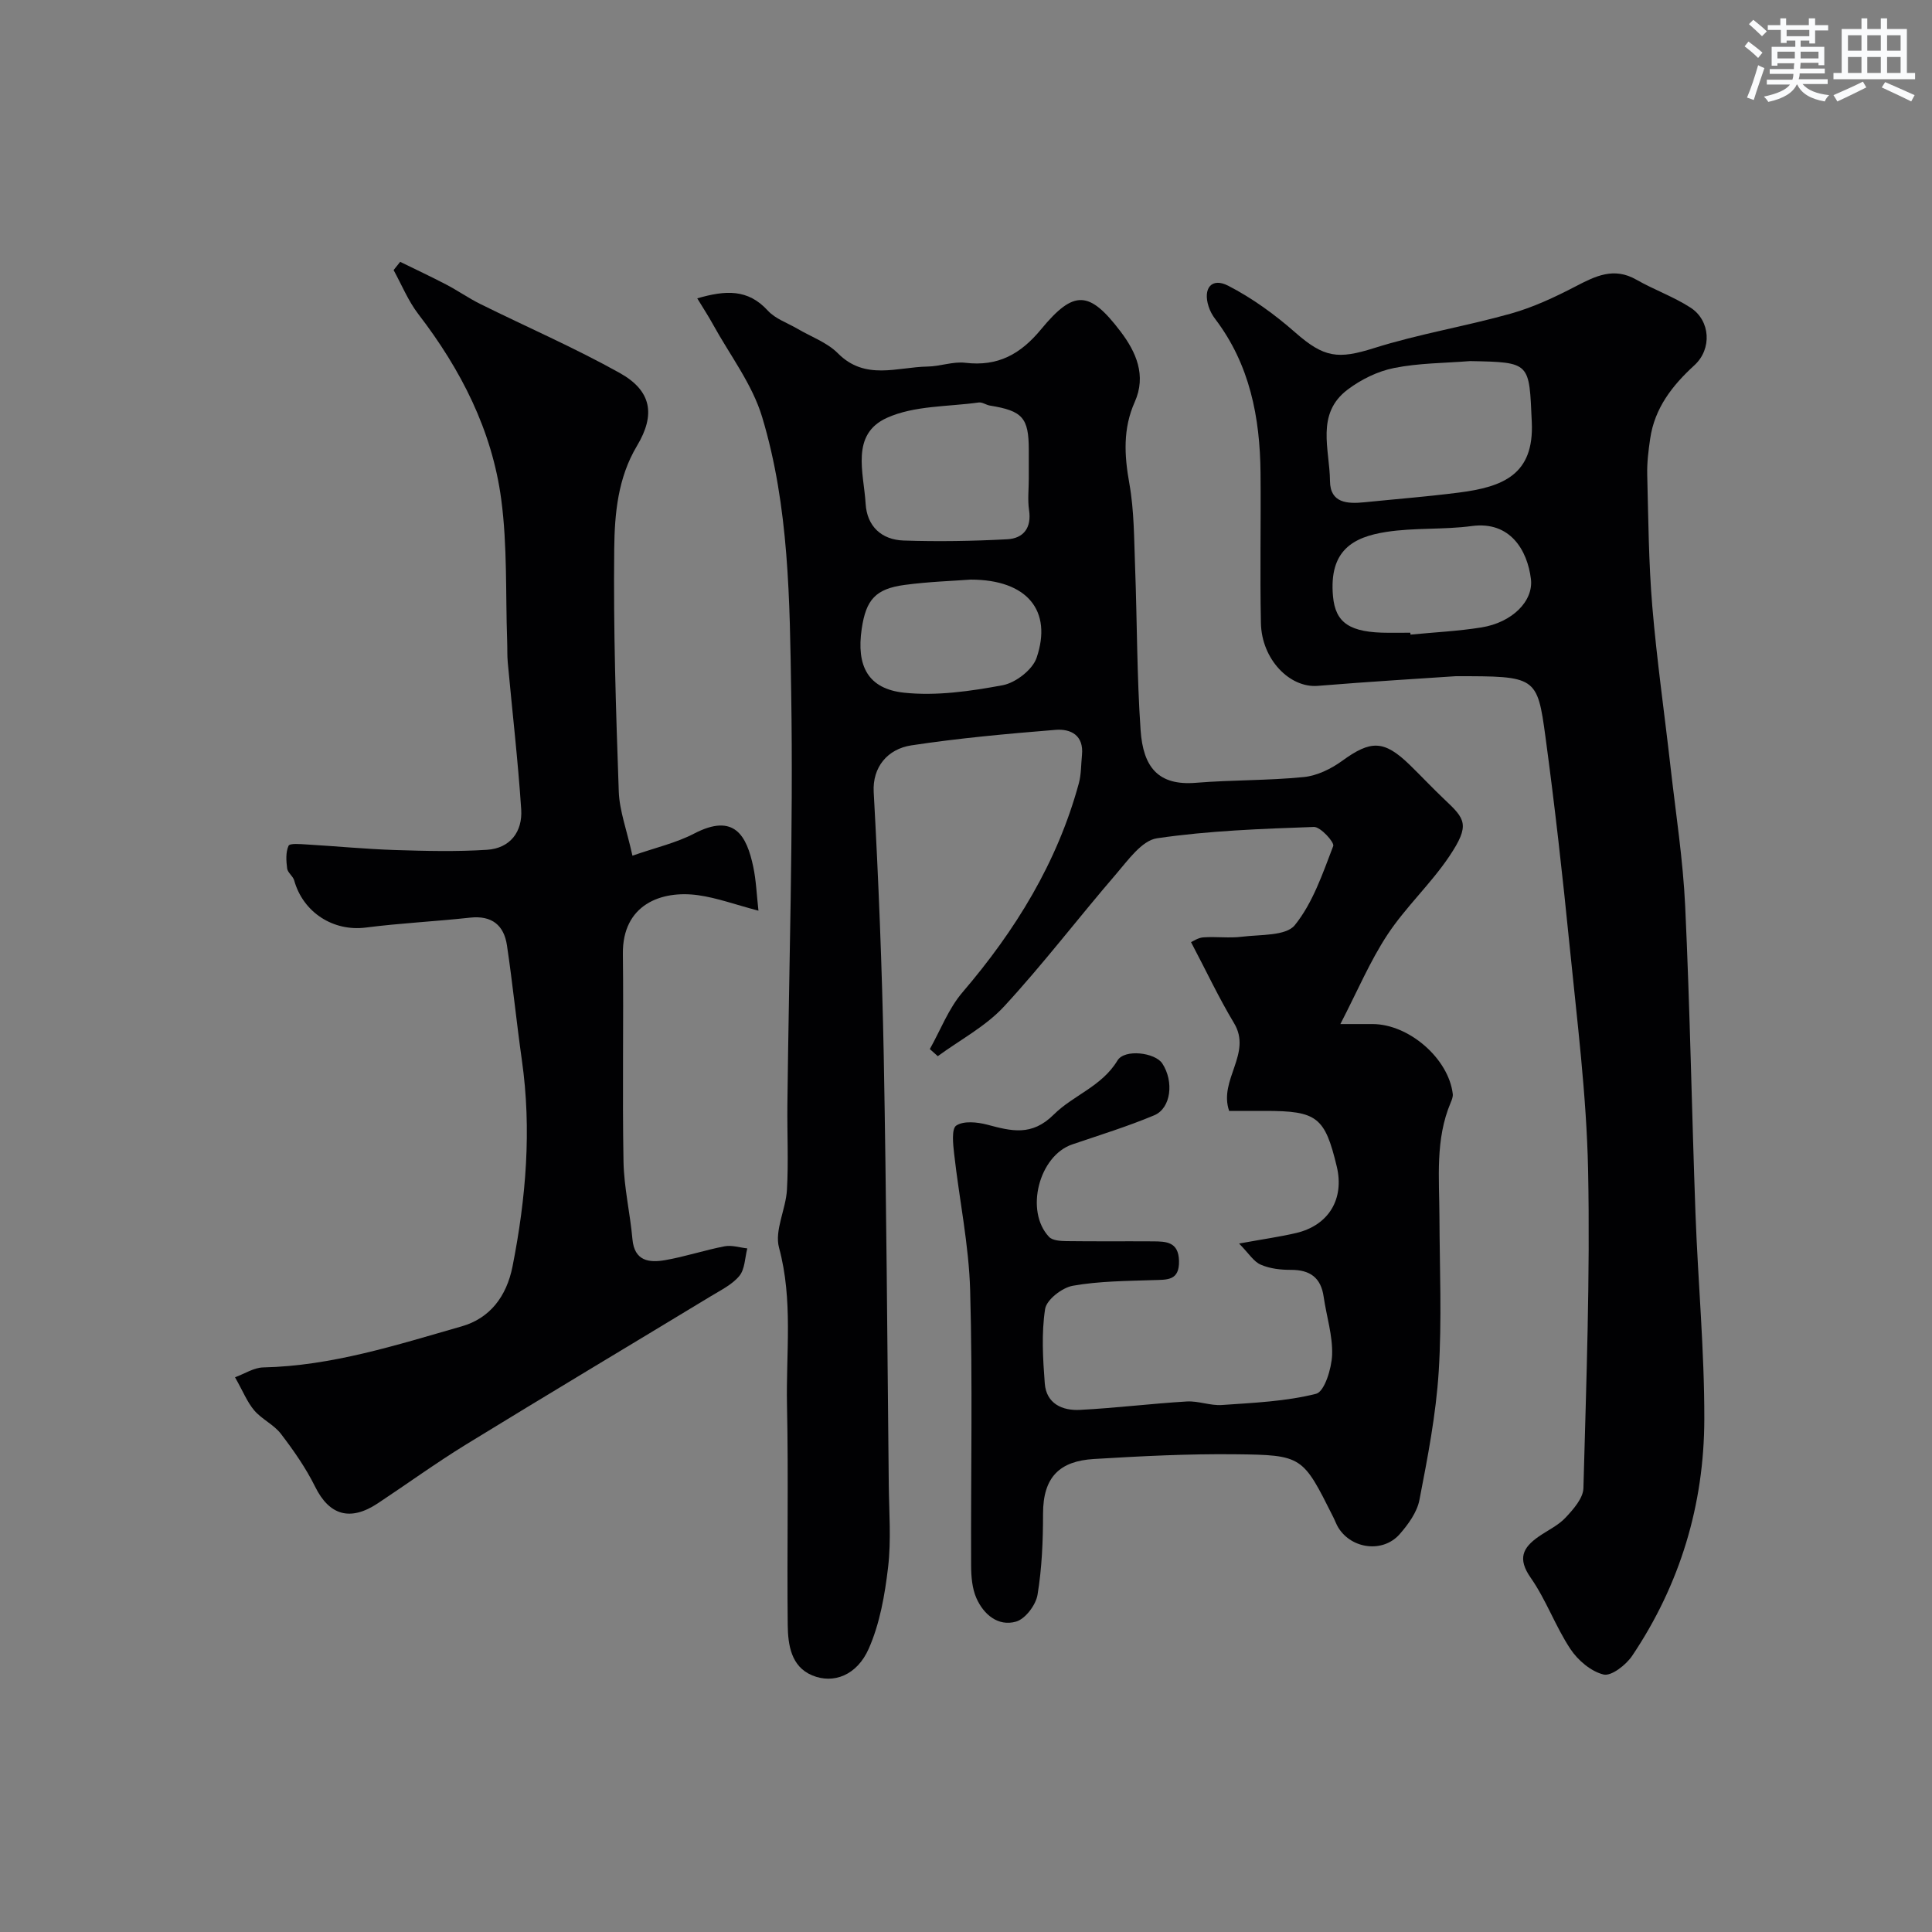
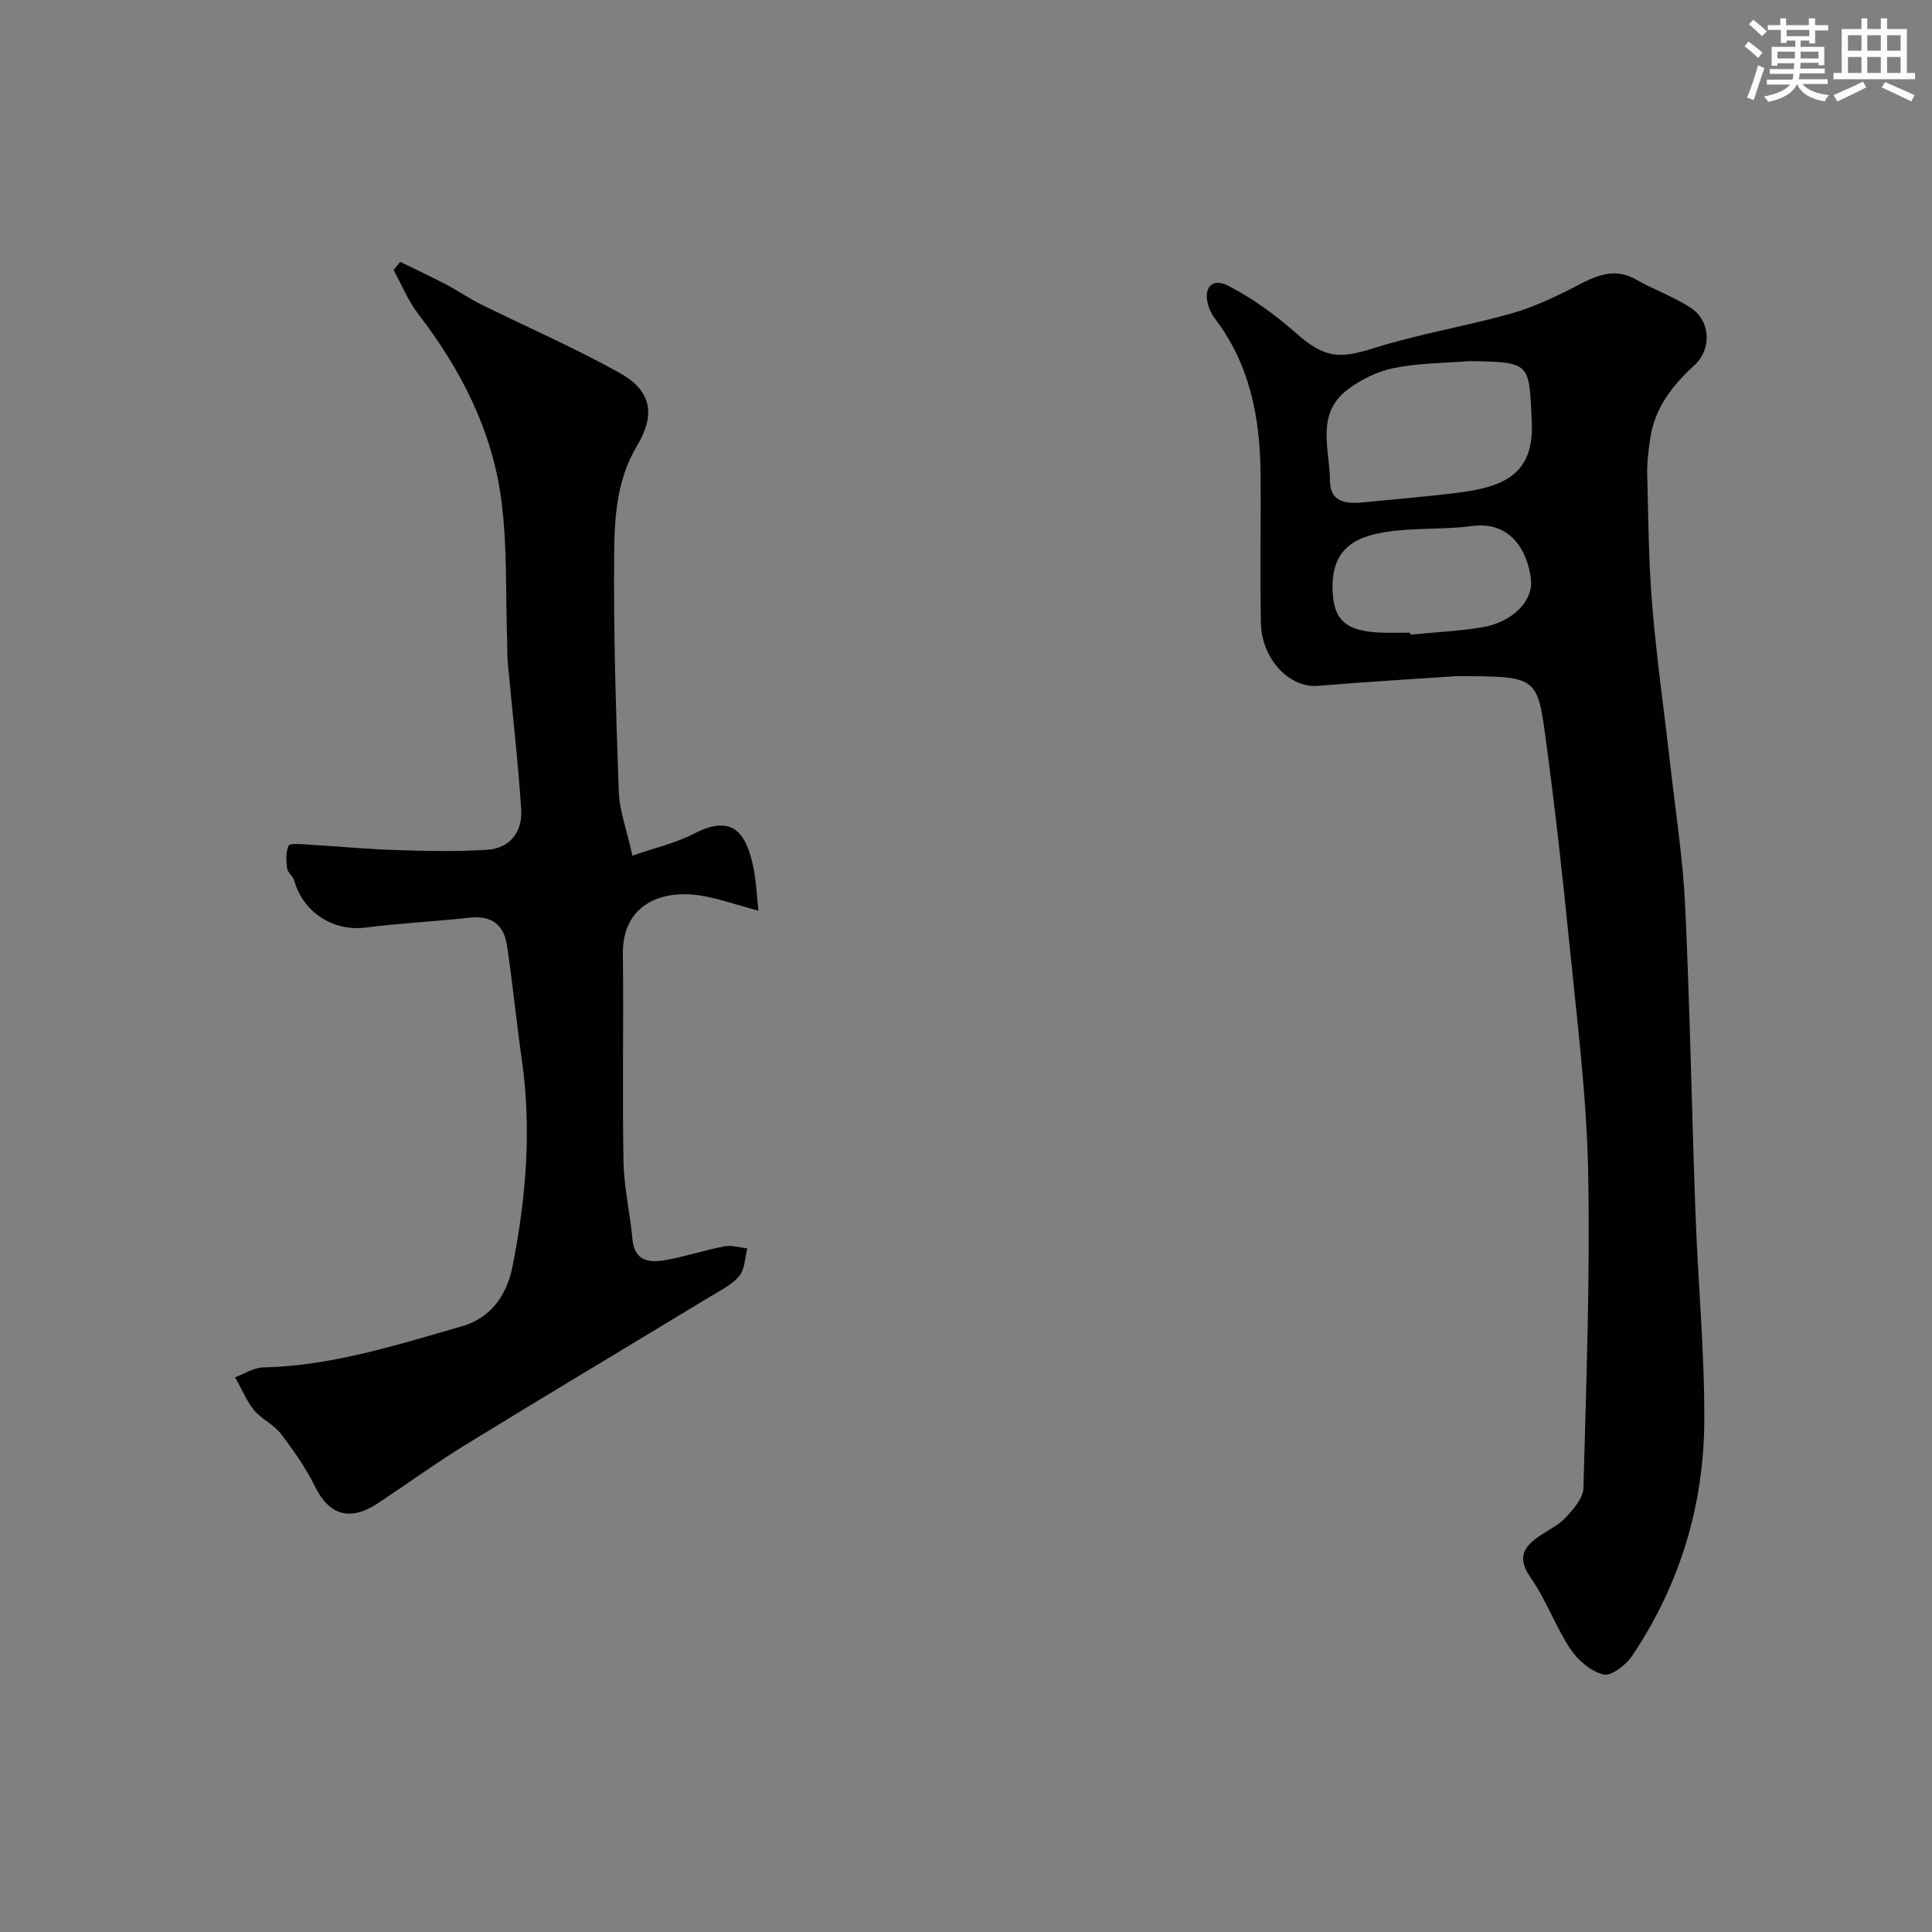
<svg xmlns="http://www.w3.org/2000/svg" enable-background="new 0 0 400 400" viewBox="0 0 400 400">
  <rect x="0" y="0" width="400" height="400" fill="#808080" stroke="none" />
  <g fill="#010103">
-     <path d="m256.54 257.46c5.11-.93 8.48-1.4 11.78-2.17 6.77-1.58 10.06-7.05 8.44-13.79-2.46-10.24-4.07-11.5-14.82-11.5-2.47 0-4.94 0-7.46 0-2.22-6.43 4.81-11.86 1.02-18.16-3.16-5.25-5.77-10.83-8.91-16.78.37-.15 1.43-.91 2.55-.99 2.65-.19 5.36.2 7.99-.13 3.79-.48 9.11-.12 10.95-2.4 3.73-4.62 5.77-10.7 7.95-16.38.29-.76-2.64-4-4-3.95-10.86.39-21.78.77-32.5 2.35-3.12.46-5.98 4.53-8.44 7.39-7.83 9.08-15.1 18.65-23.23 27.45-3.81 4.12-9.09 6.89-13.7 10.27-.55-.49-1.1-.98-1.65-1.47 2.22-3.95 3.88-8.39 6.77-11.76 10.98-12.83 19.62-26.87 24.08-43.26.51-1.87.45-3.9.65-5.85.41-4.09-2.3-5.48-5.49-5.22-9.97.81-19.96 1.71-29.84 3.21-4.93.75-8.07 4.52-7.79 9.66 1 18.18 1.73 36.39 2.08 54.6.55 29.6.73 59.2 1.04 88.8.06 5.7.52 11.46-.14 17.09-.67 5.73-1.71 11.67-4.01 16.88-2.43 5.49-7.28 7.37-11.72 5.51-4.36-1.82-5-6.32-5.05-10.41-.17-15.16.17-30.34-.15-45.5-.23-10.86 1.29-21.77-1.65-32.63-.97-3.58 1.42-7.96 1.64-12.01.33-5.81.03-11.66.09-17.49.31-28.44 1.24-56.88.79-85.3-.31-19.17-.42-38.61-6.02-57.19-2.05-6.81-6.7-12.84-10.2-19.21-.92-1.67-1.96-3.26-3.23-5.35 5.83-1.69 10.48-1.99 14.62 2.55 1.56 1.7 4.07 2.54 6.15 3.76 2.81 1.65 6.11 2.82 8.33 5.05 5.67 5.73 12.29 2.86 18.6 2.76 2.6-.04 5.26-1.08 7.79-.78 6.75.81 11.44-1.77 15.71-6.95 6.79-8.22 9.98-8.03 16.45.49 3.19 4.21 5.39 9.07 2.92 14.59-2.46 5.51-2.16 11.03-1.11 16.87 1.01 5.65.97 11.51 1.19 17.28.42 11.26.36 22.56 1.14 33.8.53 7.66 3.66 11.51 11.44 10.88 7.43-.61 14.94-.45 22.35-1.19 2.74-.27 5.64-1.69 7.92-3.34 5.93-4.32 8.67-4.36 13.99.8 2.44 2.37 4.76 4.86 7.24 7.2 4.26 4.02 5.35 5.22.98 11.74-3.82 5.7-9.01 10.48-12.79 16.2-3.62 5.48-6.2 11.64-9.77 18.54h6.68c7.52.02 15.72 7.13 16.59 14.47.07.57-.19 1.23-.43 1.79-3.23 7.63-2.36 15.66-2.33 23.61.04 10.69.52 21.41-.15 32.05-.56 8.92-2.29 17.8-3.99 26.6-.49 2.55-2.32 5.07-4.1 7.1-3.44 3.91-9.91 3.09-12.67-1.32-.43-.69-.7-1.48-1.07-2.21-6.33-12.62-6.33-12.87-20.28-13.02-9.76-.11-19.53.39-29.28.98-7.09.43-10.53 3.72-10.53 11.34 0 5.6-.23 11.26-1.14 16.77-.35 2.12-2.54 5.02-4.46 5.56-3.7 1.05-6.69-1.47-8.19-4.85-.89-2.01-1.09-4.46-1.1-6.71-.08-19 .33-38.01-.2-56.99-.26-9.44-2.25-18.83-3.31-28.26-.23-2.02-.58-5.23.44-5.9 1.54-1.01 4.34-.72 6.4-.18 4.98 1.32 9.2 2.47 13.79-2.1 4.01-3.99 9.94-5.81 13.17-11.17 1.48-2.47 7.82-1.65 9.29.6 2.44 3.72 1.83 9.26-1.67 10.73-5.53 2.32-11.29 4.09-16.98 6.03-6.89 2.35-9.85 13.81-4.79 19.15.71.75 2.34.85 3.55.87 6 .08 12 .01 18 .05 2.71.02 5.25.09 5.35 4.03.1 4.13-2.41 3.9-5.24 3.99-5.6.19-11.26.2-16.74 1.17-2.22.39-5.44 2.89-5.74 4.81-.78 5.03-.46 10.29-.07 15.42.32 4.19 3.64 5.67 7.3 5.47 7.38-.38 14.73-1.3 22.11-1.74 2.4-.14 4.88.9 7.27.73 6.54-.46 13.2-.73 19.49-2.32 1.74-.44 3.21-5.22 3.32-8.06.14-3.98-1.17-8.01-1.75-12.03-.57-3.98-2.84-5.58-6.77-5.57-2.09.01-4.34-.24-6.22-1.06-1.47-.6-2.46-2.29-4.52-4.39zm-43.54-158.36c0-1.99 0-3.99 0-5.98-.01-6.63-1.29-8.06-8.05-9.15-.79-.13-1.58-.74-2.31-.64-6.38.89-13.33.62-18.99 3.17-7.62 3.43-4.81 11.4-4.43 17.8.28 4.68 3.31 7.46 7.87 7.61 7.14.24 14.31.12 21.44-.26 3.37-.18 5.09-2.36 4.52-6.08-.31-2.11-.05-4.31-.05-6.47zm-12.05 20.9c-3.5.27-8.61.42-13.65 1.1-6.03.81-8 3.05-8.89 9.08-1.14 7.71 1.29 12.45 8.81 13.24 6.69.7 13.69-.31 20.37-1.55 2.68-.5 6.19-3.21 7.03-5.69 3.29-9.69-1.88-16.18-13.67-16.18z" />
    <path d="m301.39 140c-6.87.47-17.73 1.11-28.57 2-5.79.47-11.61-5.48-11.76-12.99-.22-10.36.02-20.73-.08-31.09-.11-11.49-2.21-22.43-9.38-31.87-.59-.77-1.08-1.67-1.37-2.59-1.22-3.78.63-6.07 4.06-4.3 4.97 2.56 9.64 5.95 13.86 9.66 6 5.28 8.9 5.59 16.33 3.25 9.28-2.93 18.97-4.51 28.35-7.15 4.62-1.3 9.08-3.39 13.35-5.61 4.13-2.15 7.95-4.07 12.6-1.41 3.66 2.09 7.72 3.52 11.24 5.8 4.11 2.67 4.47 8.55.79 11.92-4.6 4.21-8.24 8.88-9.16 15.21-.36 2.45-.67 4.95-.61 7.41.23 9.1.29 18.23 1.05 27.3.93 11.1 2.52 22.14 3.77 33.21 1.09 9.62 2.59 19.23 3.04 28.88.99 21.18 1.36 42.4 2.13 63.59.52 14.21 1.86 28.41 1.83 42.61-.04 17.69-5.01 34.21-14.94 48.99-1.27 1.89-4.31 4.26-5.92 3.87-2.6-.63-5.32-2.94-6.87-5.29-3.1-4.68-5.01-10.16-8.22-14.75-2.76-3.95-1.65-6.22 1.66-8.52 1.87-1.3 4.05-2.3 5.57-3.93 1.61-1.72 3.63-4 3.69-6.09.59-21.93 1.41-43.87.97-65.79-.32-15.59-2.3-31.16-3.85-46.7-1.43-14.35-3.04-28.7-4.97-42.99-1.71-12.66-1.96-12.63-18.59-12.63zm2.97-65.24c-5.25.42-10.6.4-15.73 1.43-3.38.67-6.83 2.37-9.6 4.46-6.7 5.03-3.72 12.42-3.67 18.95.04 4.58 3.61 4.74 7.13 4.39 6.53-.66 13.07-1.18 19.58-2.01 9.14-1.17 15.57-3.73 15.07-14.58-.57-12.38-.14-12.4-12.78-12.64zm-12.37 56.24c.01.13.03.26.04.39 4.9-.48 9.84-.71 14.7-1.49 6.37-1.03 10.79-5.47 10.23-10.03-.72-5.88-4.25-12.03-12.23-10.96-5.86.79-11.9.31-17.73 1.22-6.84 1.06-11.87 3.81-11.02 13.3.5 5.55 3.46 7.58 11.52 7.58 1.49-.01 2.99-.01 4.49-.01z" />
    <path d="m82.85 54.21c3.19 1.56 6.4 3.07 9.55 4.71 2.41 1.26 4.65 2.84 7.08 4.04 9.61 4.76 19.48 9.04 28.83 14.26 6.58 3.67 7.46 8.6 3.57 15.09-3.97 6.63-4.63 14.06-4.71 21.29-.19 16.75.35 33.52.94 50.28.14 3.97 1.64 7.89 2.83 13.28 4.78-1.67 9.04-2.63 12.78-4.58 8.34-4.34 10.87.47 12.23 6.86.61 2.88.71 5.87 1.08 9.11-4.82-1.27-8.61-2.67-12.51-3.21-7.64-1.06-15.69 1.96-15.56 12.18.17 14.32-.13 28.66.13 42.98.1 5.36 1.37 10.69 1.85 16.06.41 4.56 3.47 4.91 6.76 4.34 4.16-.72 8.2-2.08 12.34-2.87 1.48-.28 3.12.27 4.68.44-.5 1.93-.49 4.29-1.64 5.69-1.49 1.81-3.85 2.95-5.93 4.22-16.87 10.23-33.81 20.34-50.62 30.66-6.24 3.83-12.19 8.15-18.3 12.2-5.76 3.82-10.07 2.46-12.98-3.42-1.92-3.88-4.45-7.51-7.09-10.96-1.46-1.91-3.94-3-5.52-4.85-1.45-1.7-2.31-3.91-3.98-6.86 1.97-.72 3.88-1.99 5.82-2.04 14.24-.31 27.64-4.65 41.1-8.5 5.8-1.66 9.29-6.12 10.54-12.44 2.79-14.15 3.97-28.31 1.93-42.66-1.12-7.91-1.91-15.88-3.09-23.78-.62-4.18-3.13-6.24-7.65-5.74-7.18.79-14.41 1.13-21.57 2.05-6.7.86-12.97-3.09-14.83-9.76-.25-.89-1.35-1.6-1.46-2.47-.2-1.56-.32-3.35.29-4.7.25-.56 2.48-.35 3.8-.27 6.09.36 12.17.95 18.26 1.15 6.34.2 12.72.36 19.04-.05 4.78-.31 7.37-3.74 7.07-8.36-.67-10.15-1.85-20.26-2.78-30.39-.14-1.49-.07-2.99-.13-4.49-.34-9.76.06-19.63-1.22-29.27-1.9-14.33-8.36-26.94-17.17-38.4-2.1-2.73-3.44-6.06-5.12-9.11.45-.58.9-1.15 1.36-1.71z" />
  </g>
  <path d="m361.2 9.6.8-1c.9.7 1.9 1.4 2.9 2.3l-.9 1.1c-1-1-2-1.8-2.8-2.4zm.5 10.6c.9-2.1 1.6-4.3 2.3-6.7.4.2.8.4 1.3.6-.7 2.1-1.5 4.3-2.2 6.6zm.4-15.2.9-.9c1 .8 2 1.6 2.8 2.4l-1 1c-.9-.9-1.8-1.7-2.7-2.5zm12.5-1.2h1.2v1.4h2.7v1.1h-2.7v2.7h-1.2v-.6h-1.8v1.3h4.9v3.8h-1.2v-.5h-3.7c0 .4-.1.9-.1 1.2h5.1v1h-5.2c0 .5-.1.9-.2 1.2h6v1h-5.2c1.1 1.3 2.9 2 5.5 2.3-.4.4-.7.8-.9 1.3-2.9-.5-4.8-1.6-5.7-3.5h-.1c-.8 1.7-2.7 2.9-5.9 3.6-.2-.4-.6-.8-.9-1.1 2.8-.6 4.6-1.4 5.4-2.5h-4.8v-1h5.3c.1-.3.2-.7.2-1.2h-4.9v-1h5c0-.4 0-.8.1-1.2h-3.5v.5h-1.2v-3.9h4.9v-1.3h-1.8v.5h-1.2v-2.7h-2.7v-1h2.6v-1.4h1.2v1.4h4.7v-1.4zm-6.6 8.3h3.6c0-.4 0-.9 0-1.4h-3.6zm1.9-4.6h4.7v-1.3h-4.7zm6.6 3.2h-3.7v1.4h3.7z" fill="#fafbfc" />
  <path d="m385.3 3.8h1.3v2.2h2.8v-2.2h1.3v2.2h4.1v9.1h1.7v1.3h-16.9v-1.3h1.7v-9.1h4.1v-2.2zm.4 13.1.7 1.2c-1.8.9-3.8 1.9-6 2.9-.2-.4-.5-.8-.8-1.3 2.3-1 4.3-1.9 6.1-2.8zm-3.1-6.4h2.8v-3.2h-2.8zm0 4.6h2.8v-3.3h-2.8zm4-4.6h2.8v-3.2h-2.8zm0 4.6h2.8v-3.3h-2.8zm3.7 1.9c2.1.9 4.1 1.8 6.1 2.7l-.7 1.3c-2.2-1.1-4.2-2-6.1-2.9zm3.2-9.7h-2.8v3.2h2.8zm-2.8 7.8h2.8v-3.3h-2.8z" fill="#fafbfc" />
</svg>